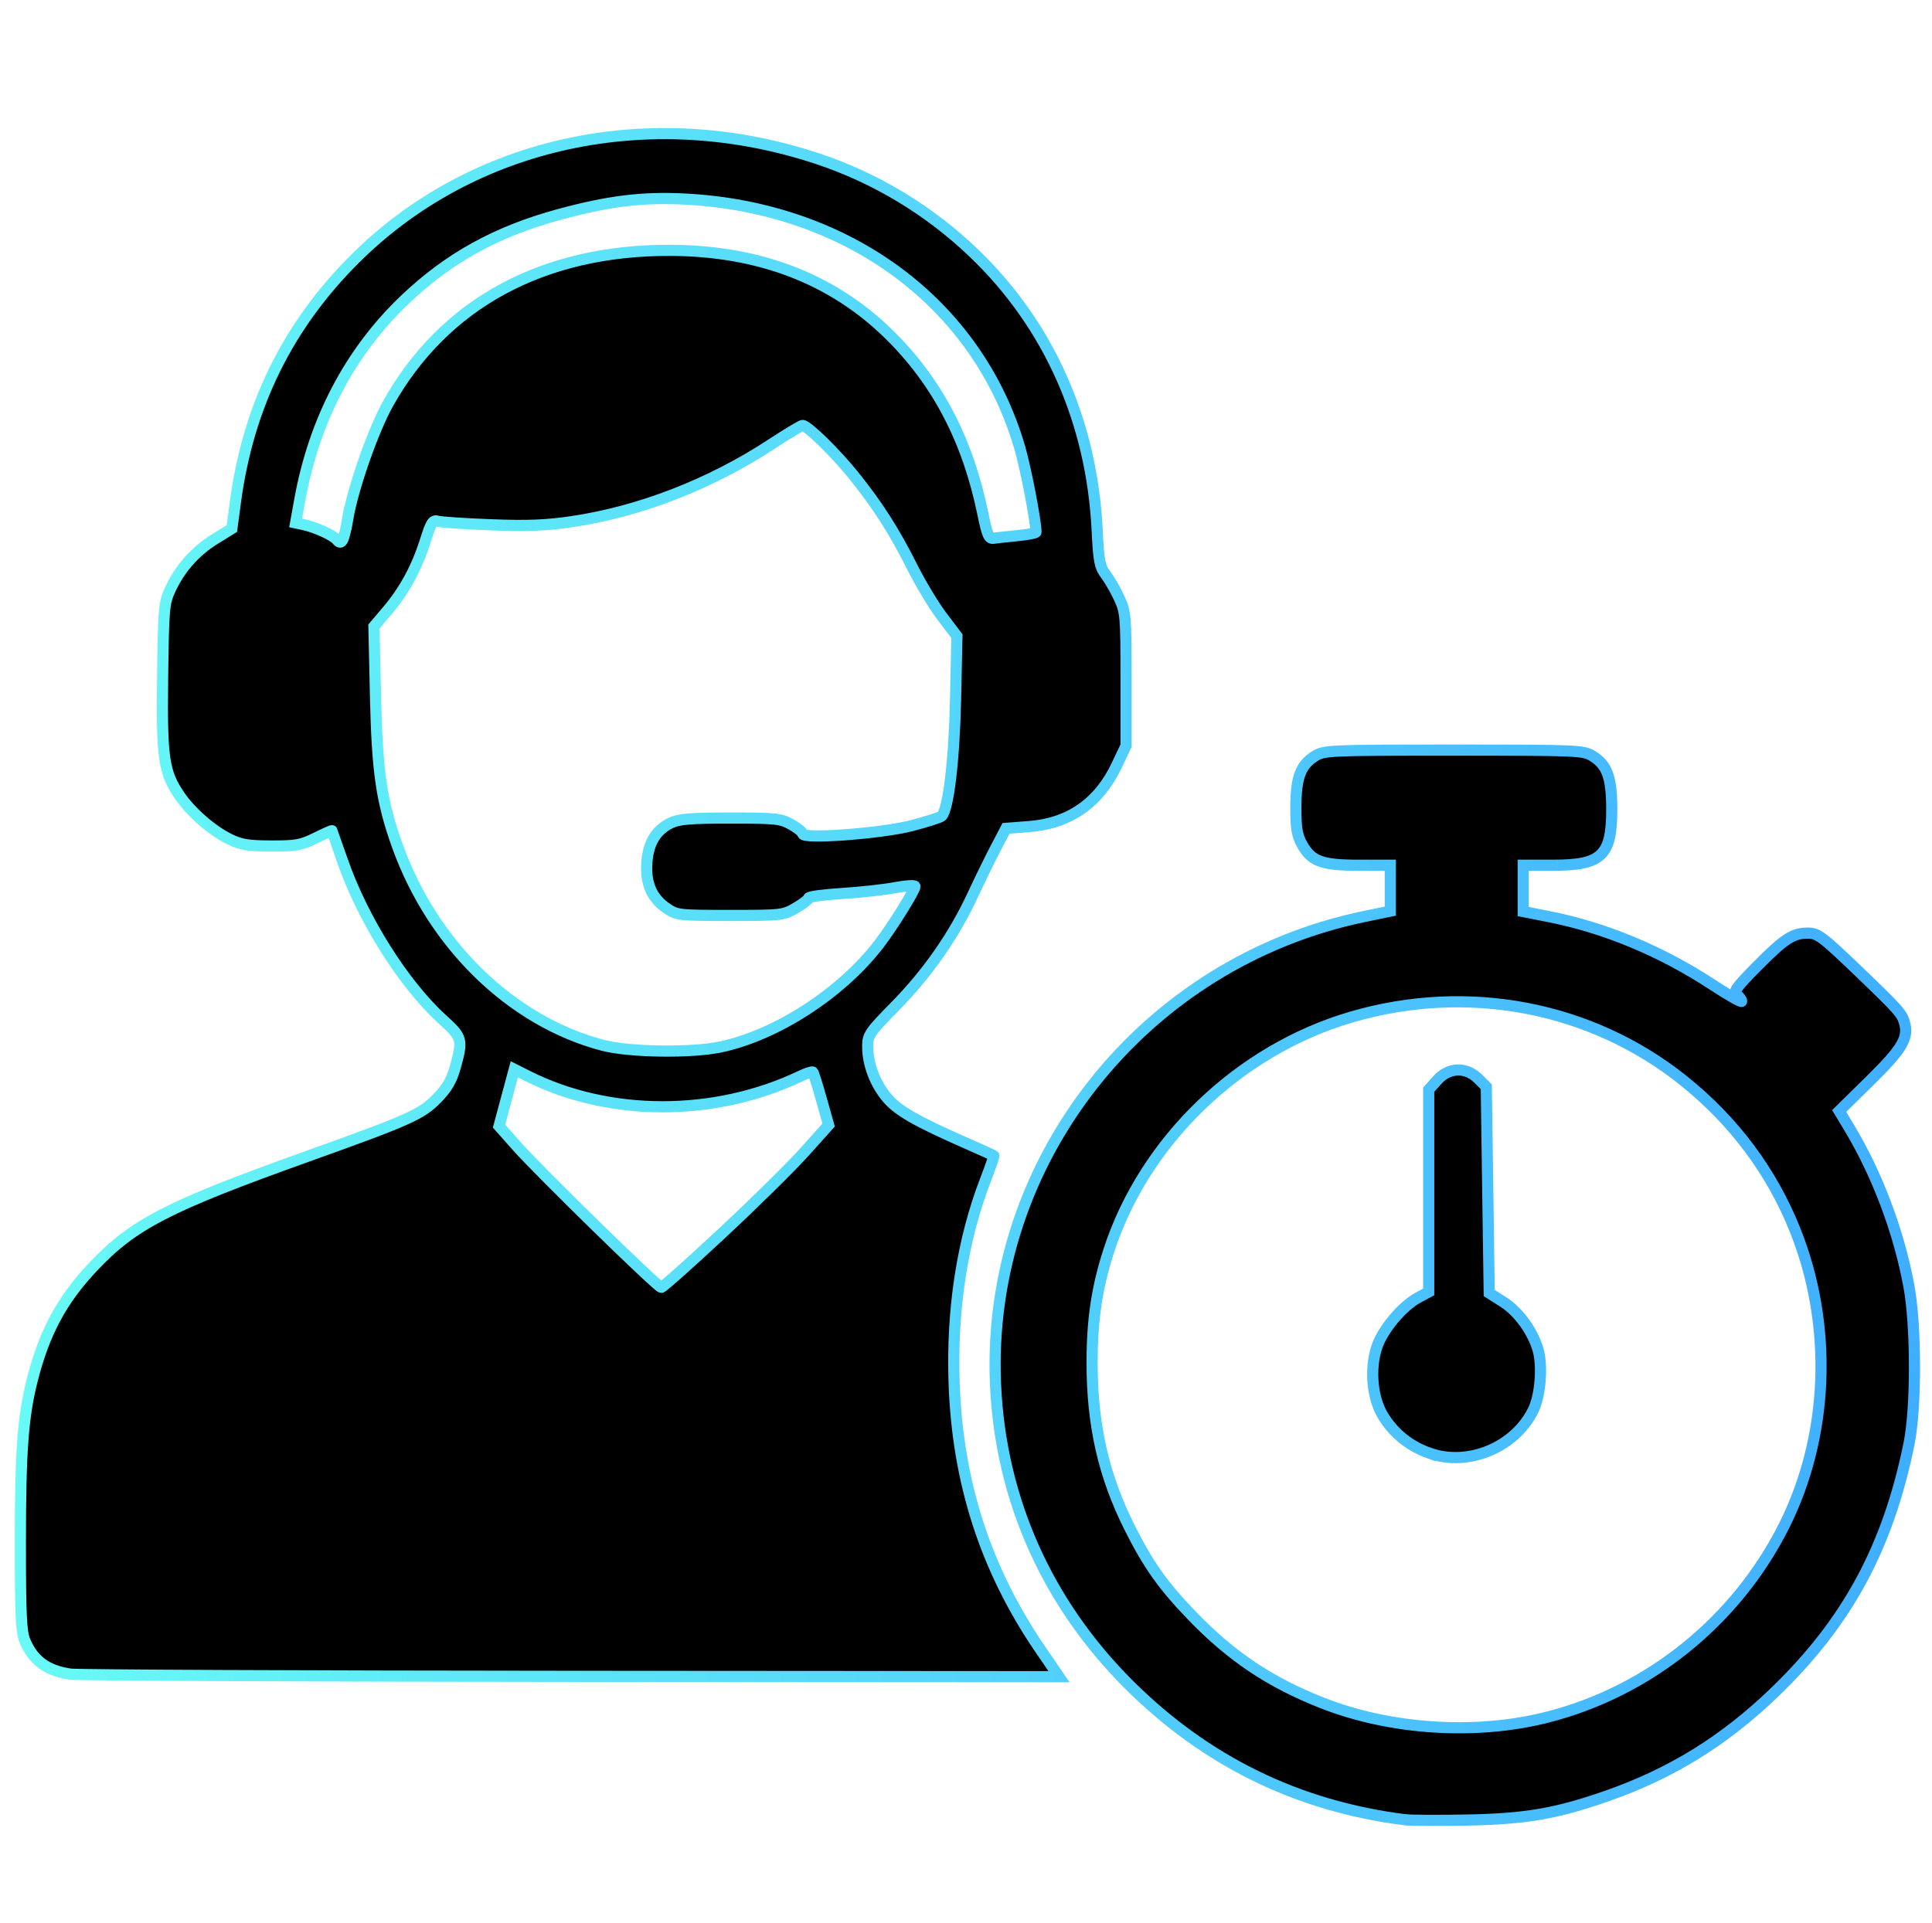
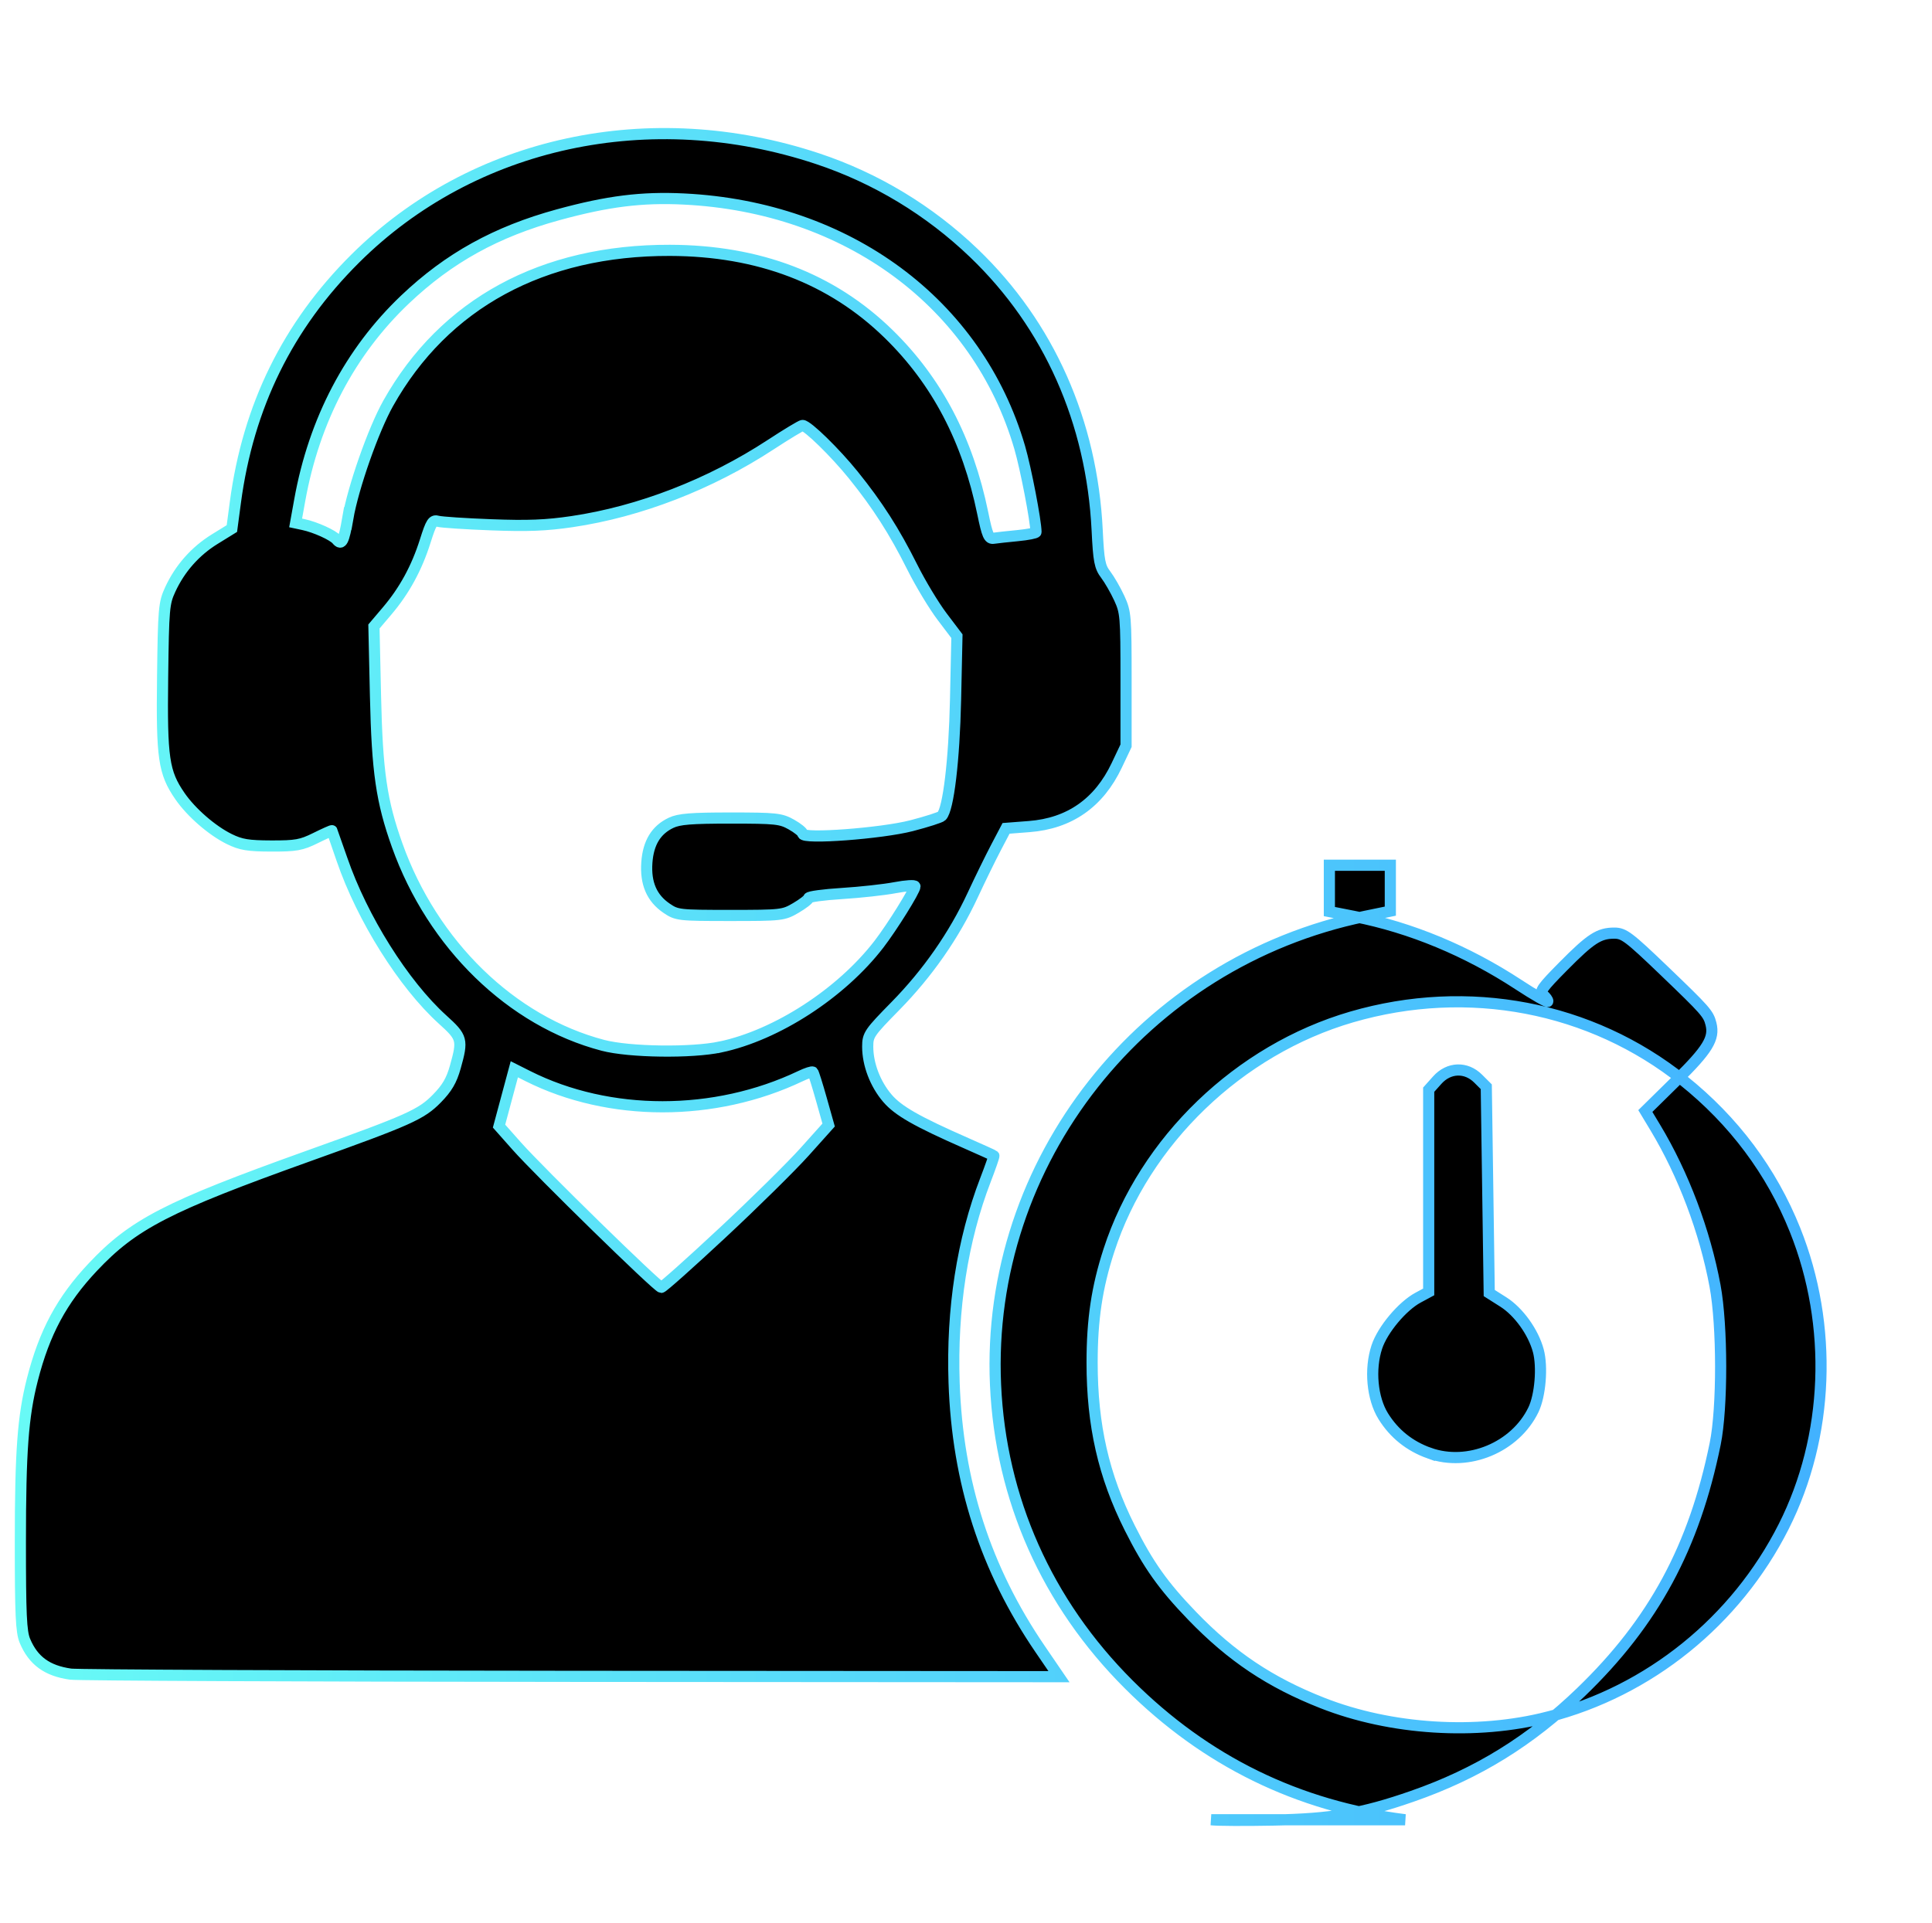
<svg xmlns="http://www.w3.org/2000/svg" xmlns:ns1="http://www.inkscape.org/namespaces/inkscape" xmlns:ns2="http://sodipodi.sourceforge.net/DTD/sodipodi-0.dtd" xmlns:xlink="http://www.w3.org/1999/xlink" width="159.803mm" height="159.086mm" viewBox="0 0 159.803 159.086" version="1.1" id="svg1" xml:space="preserve" ns1:version="1.4 (e7c3feb1, 2024-10-09)" ns2:docname="zielvideo_fortimekeepers.svg">
  <ns2:namedview id="namedview1" pagecolor="#ffffff" bordercolor="#000000" borderopacity="0.25" ns1:showpageshadow="2" ns1:pageopacity="0.0" ns1:pagecheckerboard="0" ns1:deskcolor="#d1d1d1" ns1:document-units="mm" ns1:zoom="0.62386429" ns1:cx="260.47331" ns1:cy="297.34031" ns1:window-width="1472" ns1:window-height="842" ns1:window-x="0" ns1:window-y="38" ns1:window-maximized="0" ns1:current-layer="layer1" />
  <defs id="defs1">
    <linearGradient id="linearGradient3" ns1:collect="always">
      <stop style="stop-color:#68faf6;stop-opacity:1;" offset="0" id="stop3" />
      <stop style="stop-color:#40aeff;stop-opacity:1;" offset="1" id="stop4" />
    </linearGradient>
    <linearGradient ns1:collect="always" xlink:href="#linearGradient3" id="linearGradient4" x1="23.787" y1="142.5" x2="193.523" y2="142.5" gradientUnits="userSpaceOnUse" gradientTransform="matrix(0.923,0,0,0.923,-0.222,12.731)" />
  </defs>
  <g ns1:label="Ebene 1" ns1:groupmode="layer" id="layer1" transform="translate(-20.048,-63.425)">
-     <path style="fill:#000000;stroke:url(#linearGradient4);stroke-width:0.923" d="m 136.267,213.983 c -8.873,-1.113 -16.495,-4.845 -22.851,-11.19 -6.78,-6.767 -10.601,-15.363 -11.024,-24.8 -0.827,-18.448 12.207,-34.975 30.561,-38.753 l 2.094,-0.431 v -1.899 -1.899 h -2.588 c -3.056,0 -3.923,-0.312 -4.698,-1.691 -0.429,-0.764 -0.528,-1.339 -0.528,-3.068 0,-2.484 0.389,-3.537 1.581,-4.274 0.767,-0.474 1.195,-0.492 11.484,-0.492 10.289,0 10.717,0.018 11.484,0.492 1.214,0.751 1.581,1.779 1.58,4.429 -0.002,3.817 -0.834,4.603 -4.871,4.603 h -2.454 v 1.916 1.916 l 2.071,0.407 c 4.664,0.916 9.313,2.847 13.566,5.633 1.339,0.878 2.435,1.502 2.435,1.387 0,-0.115 -0.171,-0.351 -0.381,-0.525 -0.332,-0.276 -0.124,-0.576 1.648,-2.368 2.28,-2.305 2.962,-2.749 4.228,-2.749 0.794,0 1.193,0.3 4.103,3.092 3.459,3.319 3.684,3.574 3.896,4.423 0.299,1.197 -0.267,2.121 -2.867,4.68 l -2.564,2.523 0.826,1.372 c 2.317,3.848 4.101,8.577 4.94,13.094 0.612,3.292 0.619,10.087 0.013,13.065 -1.737,8.545 -5.087,14.746 -11.102,20.546 -4.185,4.036 -8.573,6.746 -13.958,8.62 -4.149,1.444 -6.661,1.874 -11.494,1.965 -2.351,0.045 -4.658,0.033 -5.128,-0.026 z m 11.783,-8.489 c 8.409,-2.15 15.586,-7.946 19.539,-15.778 3.752,-7.434 4.102,-16.62 0.934,-24.532 -1.943,-4.853 -5.064,-9.029 -9.248,-12.375 -7.631,-6.103 -17.799,-8.048 -27.421,-5.246 -9.318,2.714 -17.136,10.234 -20.085,19.319 -0.99,3.049 -1.389,5.715 -1.389,9.275 0,5.189 0.952,9.37 3.115,13.681 1.532,3.054 2.757,4.781 5.161,7.274 3.245,3.366 6.444,5.507 10.773,7.21 5.665,2.229 12.743,2.674 18.621,1.171 z m -9.779,-21.843 c -1.632,-0.582 -2.906,-1.604 -3.807,-3.051 -0.92,-1.479 -1.143,-3.896 -0.53,-5.741 0.473,-1.425 2.1,-3.369 3.409,-4.074 l 0.878,-0.473 v -8.366 -8.366 l 0.708,-0.792 c 0.955,-1.069 2.384,-1.12 3.383,-0.121 l 0.672,0.671 0.122,8.534 0.122,8.534 1.163,0.737 c 1.274,0.808 2.481,2.488 2.897,4.033 0.359,1.333 0.163,3.71 -0.403,4.884 -1.499,3.111 -5.4,4.737 -8.614,3.59 z M 25.884,201.935 c -1.942,-0.276 -3.089,-1.113 -3.776,-2.757 -0.31,-0.741 -0.376,-2.178 -0.375,-8.172 7.1e-4,-7.508 0.214,-10.395 0.991,-13.438 0.999,-3.91 2.432,-6.578 4.991,-9.299 3.356,-3.568 6.184,-5.027 17.827,-9.198 8.345,-2.989 9.345,-3.436 10.639,-4.755 0.844,-0.861 1.214,-1.492 1.526,-2.604 0.636,-2.266 0.585,-2.454 -1.052,-3.935 -3.22,-2.913 -6.646,-8.369 -8.322,-13.253 -0.438,-1.276 -0.81,-2.342 -0.826,-2.37 -0.016,-0.027 -0.63,0.247 -1.364,0.611 -1.171,0.579 -1.618,0.659 -3.654,0.654 -1.924,-0.006 -2.516,-0.103 -3.472,-0.573 -1.432,-0.704 -3.157,-2.204 -4.085,-3.553 -1.348,-1.96 -1.519,-3.13 -1.434,-9.844 0.072,-5.686 0.11,-6.123 0.631,-7.252 0.801,-1.738 2.069,-3.172 3.685,-4.169 l 1.414,-0.873 0.289,-2.17 c 1.059,-7.957 4.332,-14.616 9.912,-20.166 9.744,-9.693 24.403,-12.862 38.239,-8.266 4.824,1.602 9.254,4.279 12.948,7.825 6.188,5.939 9.746,13.946 10.183,22.915 0.125,2.56 0.214,3.025 0.709,3.677 0.311,0.41 0.817,1.29 1.123,1.954 0.527,1.144 0.557,1.499 0.557,6.702 v 5.495 l -0.77,1.624 c -1.472,3.108 -3.907,4.811 -7.246,5.067 l -1.91,0.147 -0.833,1.587 c -0.458,0.873 -1.324,2.643 -1.924,3.934 -1.549,3.334 -3.736,6.473 -6.391,9.176 -2.162,2.201 -2.295,2.396 -2.295,3.362 0,1.463 0.622,3.093 1.629,4.27 0.897,1.047 2.418,1.915 6.518,3.719 1.227,0.54 2.257,1.006 2.288,1.037 0.031,0.031 -0.279,0.928 -0.69,1.993 -1.915,4.97 -2.803,10.699 -2.599,16.764 0.277,8.252 2.599,15.445 7.125,22.074 l 1.55,2.27 -40.33,-0.027 c -22.182,-0.015 -40.825,-0.098 -41.429,-0.183 z M 79.794,165.434 c 2.653,-2.476 5.716,-5.497 6.808,-6.715 l 1.985,-2.214 -0.602,-2.138 c -0.331,-1.176 -0.649,-2.185 -0.706,-2.242 -0.057,-0.058 -0.515,0.091 -1.016,0.33 -7.099,3.385 -15.816,3.386 -22.551,0.002 l -1.123,-0.565 -0.632,2.351 -0.632,2.351 1.46,1.647 c 1.9,2.143 11.668,11.693 11.96,11.693 0.124,0 2.395,-2.026 5.048,-4.501 z m -0.15,-15.388 c 4.653,-0.986 9.981,-4.443 13.105,-8.501 1.087,-1.412 2.979,-4.448 2.979,-4.78 0,-0.116 -0.742,-0.07 -1.648,0.102 -0.907,0.172 -2.885,0.389 -4.396,0.483 -1.511,0.094 -2.747,0.262 -2.747,0.372 0,0.11 -0.477,0.48 -1.059,0.822 -1.028,0.602 -1.189,0.621 -5.438,0.621 -4.239,0 -4.407,-0.019 -5.255,-0.596 -1.229,-0.835 -1.757,-2.062 -1.633,-3.788 0.118,-1.631 0.766,-2.693 2,-3.279 0.667,-0.317 1.657,-0.396 4.917,-0.396 3.744,0 4.16,0.044 5.03,0.533 0.522,0.293 0.949,0.64 0.949,0.77 0,0.46 6.531,-0.028 9.006,-0.672 1.26,-0.328 2.378,-0.687 2.485,-0.797 0.555,-0.571 1.037,-4.622 1.146,-9.617 l 0.114,-5.264 -1.229,-1.624 c -0.676,-0.893 -1.783,-2.73 -2.46,-4.082 -1.491,-2.979 -2.868,-5.131 -4.875,-7.62 -1.498,-1.858 -3.801,-4.108 -4.205,-4.108 -0.115,0 -1.302,0.716 -2.638,1.591 -4.999,3.275 -10.839,5.538 -16.427,6.365 -2.14,0.317 -3.666,0.377 -6.681,0.263 -2.149,-0.081 -4.131,-0.212 -4.404,-0.291 -0.436,-0.126 -0.565,0.074 -1.061,1.642 -0.704,2.224 -1.72,4.09 -3.143,5.767 l -1.099,1.295 0.13,5.787 c 0.14,6.238 0.496,8.685 1.793,12.318 2.936,8.224 9.46,14.567 17.02,16.549 2.183,0.572 7.323,0.643 9.723,0.134 z m -30.83,-43.728 c 0.45,-2.593 2.116,-7.335 3.344,-9.524 4.636,-8.259 12.782,-12.684 23.301,-12.656 7.351,0.02 13.395,2.331 18.09,6.917 3.992,3.899 6.541,8.758 7.789,14.842 0.373,1.82 0.503,2.12 0.894,2.061 0.251,-0.038 1.144,-0.136 1.983,-0.217 0.839,-0.081 1.526,-0.215 1.525,-0.297 -0.009,-0.924 -0.846,-5.27 -1.345,-6.986 C 100.921,88.525 90.168,80.56 76.626,79.891 c -3.492,-0.173 -6.314,0.18 -10.412,1.302 -5.123,1.403 -9.042,3.572 -12.655,7.003 -4.55,4.322 -7.525,9.987 -8.716,16.598 l -0.342,1.895 0.643,0.137 c 0.986,0.21 2.445,0.871 2.758,1.249 0.407,0.491 0.577,0.162 0.911,-1.758 z" id="path3" ns2:nodetypes="cssscccsssssccscccssssssssscsscsssccssssssssssssssscccsscccssssssssssscsscscssscccsssssssscsscssssssccssccssscsccscccssssssscsscsssssssssscsscsssccsscscsssccsscccssssscccs" />
+     <path style="fill:#000000;stroke:url(#linearGradient4);stroke-width:0.923" d="m 136.267,213.983 c -8.873,-1.113 -16.495,-4.845 -22.851,-11.19 -6.78,-6.767 -10.601,-15.363 -11.024,-24.8 -0.827,-18.448 12.207,-34.975 30.561,-38.753 l 2.094,-0.431 v -1.899 -1.899 h -2.588 h -2.454 v 1.916 1.916 l 2.071,0.407 c 4.664,0.916 9.313,2.847 13.566,5.633 1.339,0.878 2.435,1.502 2.435,1.387 0,-0.115 -0.171,-0.351 -0.381,-0.525 -0.332,-0.276 -0.124,-0.576 1.648,-2.368 2.28,-2.305 2.962,-2.749 4.228,-2.749 0.794,0 1.193,0.3 4.103,3.092 3.459,3.319 3.684,3.574 3.896,4.423 0.299,1.197 -0.267,2.121 -2.867,4.68 l -2.564,2.523 0.826,1.372 c 2.317,3.848 4.101,8.577 4.94,13.094 0.612,3.292 0.619,10.087 0.013,13.065 -1.737,8.545 -5.087,14.746 -11.102,20.546 -4.185,4.036 -8.573,6.746 -13.958,8.62 -4.149,1.444 -6.661,1.874 -11.494,1.965 -2.351,0.045 -4.658,0.033 -5.128,-0.026 z m 11.783,-8.489 c 8.409,-2.15 15.586,-7.946 19.539,-15.778 3.752,-7.434 4.102,-16.62 0.934,-24.532 -1.943,-4.853 -5.064,-9.029 -9.248,-12.375 -7.631,-6.103 -17.799,-8.048 -27.421,-5.246 -9.318,2.714 -17.136,10.234 -20.085,19.319 -0.99,3.049 -1.389,5.715 -1.389,9.275 0,5.189 0.952,9.37 3.115,13.681 1.532,3.054 2.757,4.781 5.161,7.274 3.245,3.366 6.444,5.507 10.773,7.21 5.665,2.229 12.743,2.674 18.621,1.171 z m -9.779,-21.843 c -1.632,-0.582 -2.906,-1.604 -3.807,-3.051 -0.92,-1.479 -1.143,-3.896 -0.53,-5.741 0.473,-1.425 2.1,-3.369 3.409,-4.074 l 0.878,-0.473 v -8.366 -8.366 l 0.708,-0.792 c 0.955,-1.069 2.384,-1.12 3.383,-0.121 l 0.672,0.671 0.122,8.534 0.122,8.534 1.163,0.737 c 1.274,0.808 2.481,2.488 2.897,4.033 0.359,1.333 0.163,3.71 -0.403,4.884 -1.499,3.111 -5.4,4.737 -8.614,3.59 z M 25.884,201.935 c -1.942,-0.276 -3.089,-1.113 -3.776,-2.757 -0.31,-0.741 -0.376,-2.178 -0.375,-8.172 7.1e-4,-7.508 0.214,-10.395 0.991,-13.438 0.999,-3.91 2.432,-6.578 4.991,-9.299 3.356,-3.568 6.184,-5.027 17.827,-9.198 8.345,-2.989 9.345,-3.436 10.639,-4.755 0.844,-0.861 1.214,-1.492 1.526,-2.604 0.636,-2.266 0.585,-2.454 -1.052,-3.935 -3.22,-2.913 -6.646,-8.369 -8.322,-13.253 -0.438,-1.276 -0.81,-2.342 -0.826,-2.37 -0.016,-0.027 -0.63,0.247 -1.364,0.611 -1.171,0.579 -1.618,0.659 -3.654,0.654 -1.924,-0.006 -2.516,-0.103 -3.472,-0.573 -1.432,-0.704 -3.157,-2.204 -4.085,-3.553 -1.348,-1.96 -1.519,-3.13 -1.434,-9.844 0.072,-5.686 0.11,-6.123 0.631,-7.252 0.801,-1.738 2.069,-3.172 3.685,-4.169 l 1.414,-0.873 0.289,-2.17 c 1.059,-7.957 4.332,-14.616 9.912,-20.166 9.744,-9.693 24.403,-12.862 38.239,-8.266 4.824,1.602 9.254,4.279 12.948,7.825 6.188,5.939 9.746,13.946 10.183,22.915 0.125,2.56 0.214,3.025 0.709,3.677 0.311,0.41 0.817,1.29 1.123,1.954 0.527,1.144 0.557,1.499 0.557,6.702 v 5.495 l -0.77,1.624 c -1.472,3.108 -3.907,4.811 -7.246,5.067 l -1.91,0.147 -0.833,1.587 c -0.458,0.873 -1.324,2.643 -1.924,3.934 -1.549,3.334 -3.736,6.473 -6.391,9.176 -2.162,2.201 -2.295,2.396 -2.295,3.362 0,1.463 0.622,3.093 1.629,4.27 0.897,1.047 2.418,1.915 6.518,3.719 1.227,0.54 2.257,1.006 2.288,1.037 0.031,0.031 -0.279,0.928 -0.69,1.993 -1.915,4.97 -2.803,10.699 -2.599,16.764 0.277,8.252 2.599,15.445 7.125,22.074 l 1.55,2.27 -40.33,-0.027 c -22.182,-0.015 -40.825,-0.098 -41.429,-0.183 z M 79.794,165.434 c 2.653,-2.476 5.716,-5.497 6.808,-6.715 l 1.985,-2.214 -0.602,-2.138 c -0.331,-1.176 -0.649,-2.185 -0.706,-2.242 -0.057,-0.058 -0.515,0.091 -1.016,0.33 -7.099,3.385 -15.816,3.386 -22.551,0.002 l -1.123,-0.565 -0.632,2.351 -0.632,2.351 1.46,1.647 c 1.9,2.143 11.668,11.693 11.96,11.693 0.124,0 2.395,-2.026 5.048,-4.501 z m -0.15,-15.388 c 4.653,-0.986 9.981,-4.443 13.105,-8.501 1.087,-1.412 2.979,-4.448 2.979,-4.78 0,-0.116 -0.742,-0.07 -1.648,0.102 -0.907,0.172 -2.885,0.389 -4.396,0.483 -1.511,0.094 -2.747,0.262 -2.747,0.372 0,0.11 -0.477,0.48 -1.059,0.822 -1.028,0.602 -1.189,0.621 -5.438,0.621 -4.239,0 -4.407,-0.019 -5.255,-0.596 -1.229,-0.835 -1.757,-2.062 -1.633,-3.788 0.118,-1.631 0.766,-2.693 2,-3.279 0.667,-0.317 1.657,-0.396 4.917,-0.396 3.744,0 4.16,0.044 5.03,0.533 0.522,0.293 0.949,0.64 0.949,0.77 0,0.46 6.531,-0.028 9.006,-0.672 1.26,-0.328 2.378,-0.687 2.485,-0.797 0.555,-0.571 1.037,-4.622 1.146,-9.617 l 0.114,-5.264 -1.229,-1.624 c -0.676,-0.893 -1.783,-2.73 -2.46,-4.082 -1.491,-2.979 -2.868,-5.131 -4.875,-7.62 -1.498,-1.858 -3.801,-4.108 -4.205,-4.108 -0.115,0 -1.302,0.716 -2.638,1.591 -4.999,3.275 -10.839,5.538 -16.427,6.365 -2.14,0.317 -3.666,0.377 -6.681,0.263 -2.149,-0.081 -4.131,-0.212 -4.404,-0.291 -0.436,-0.126 -0.565,0.074 -1.061,1.642 -0.704,2.224 -1.72,4.09 -3.143,5.767 l -1.099,1.295 0.13,5.787 c 0.14,6.238 0.496,8.685 1.793,12.318 2.936,8.224 9.46,14.567 17.02,16.549 2.183,0.572 7.323,0.643 9.723,0.134 z m -30.83,-43.728 c 0.45,-2.593 2.116,-7.335 3.344,-9.524 4.636,-8.259 12.782,-12.684 23.301,-12.656 7.351,0.02 13.395,2.331 18.09,6.917 3.992,3.899 6.541,8.758 7.789,14.842 0.373,1.82 0.503,2.12 0.894,2.061 0.251,-0.038 1.144,-0.136 1.983,-0.217 0.839,-0.081 1.526,-0.215 1.525,-0.297 -0.009,-0.924 -0.846,-5.27 -1.345,-6.986 C 100.921,88.525 90.168,80.56 76.626,79.891 c -3.492,-0.173 -6.314,0.18 -10.412,1.302 -5.123,1.403 -9.042,3.572 -12.655,7.003 -4.55,4.322 -7.525,9.987 -8.716,16.598 l -0.342,1.895 0.643,0.137 c 0.986,0.21 2.445,0.871 2.758,1.249 0.407,0.491 0.577,0.162 0.911,-1.758 z" id="path3" ns2:nodetypes="cssscccsssssccscccssssssssscsscsssccssssssssssssssscccsscccssssssssssscsscscssscccsssssssscsscssssssccssccssscsccscccssssssscsscsssssssssscsscsssccsscscsssccsscccssssscccs" />
  </g>
</svg>